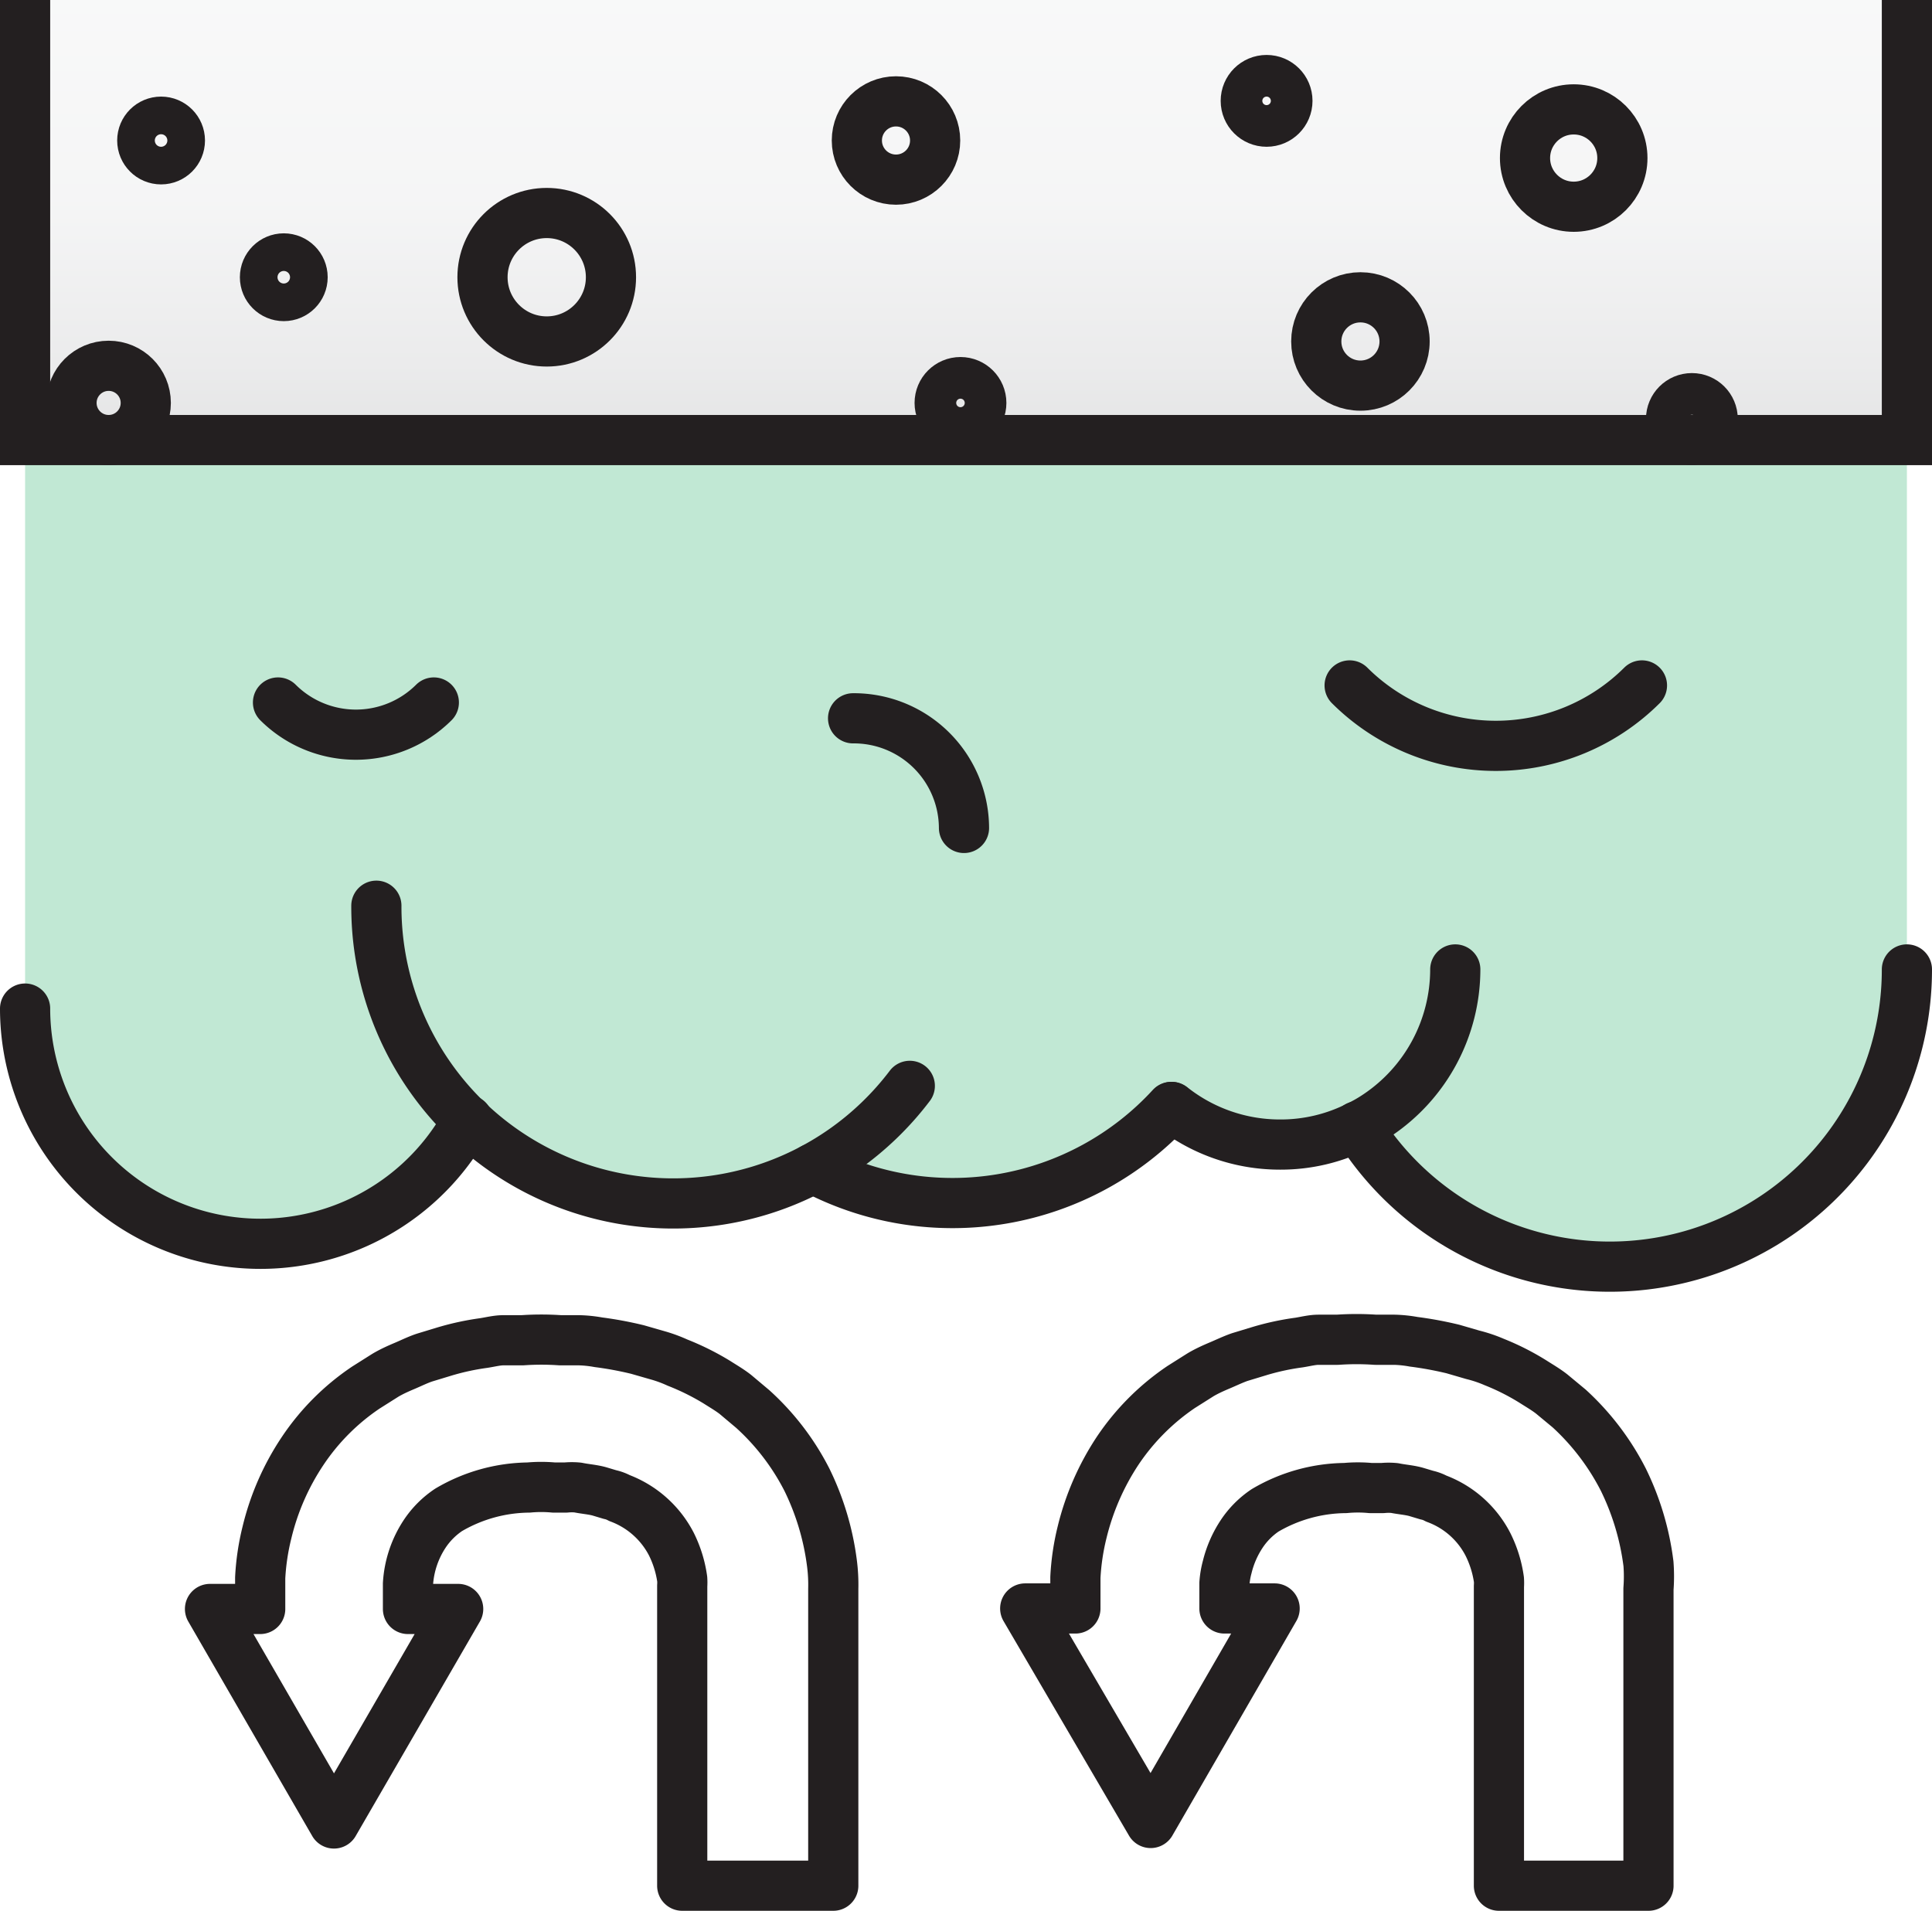
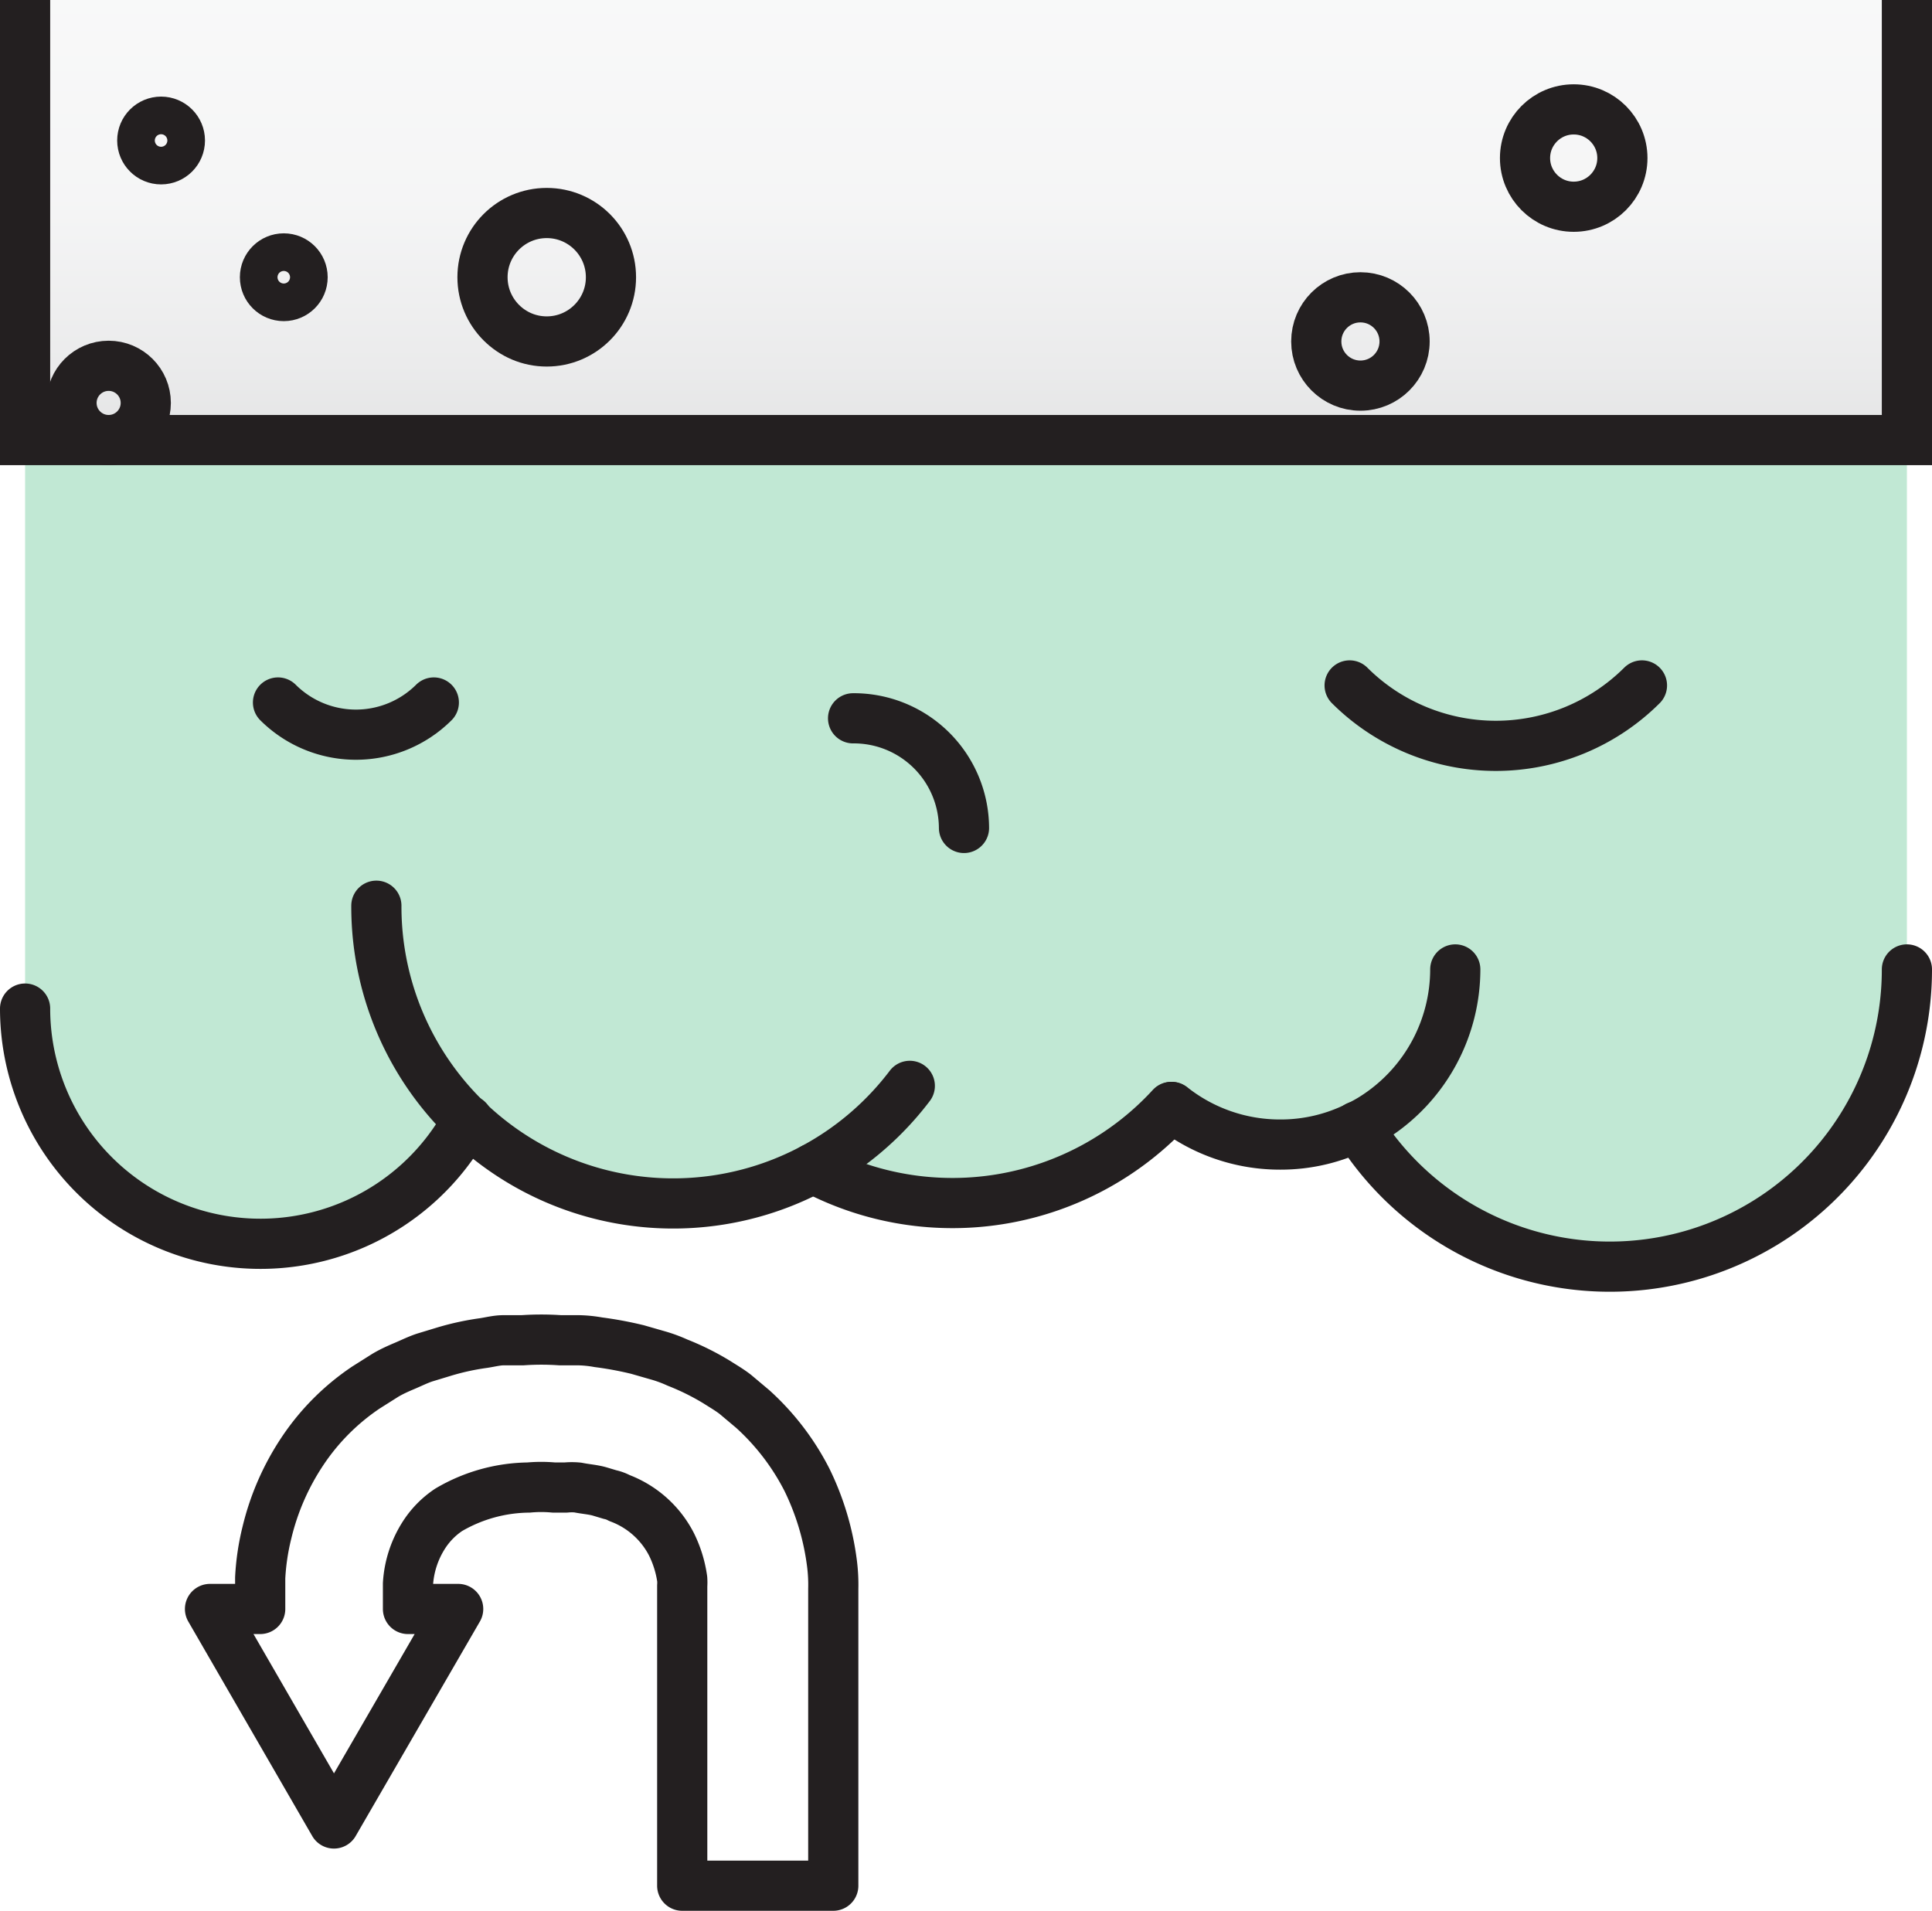
<svg xmlns="http://www.w3.org/2000/svg" viewBox="0 0 77 76.16">
  <defs>
    <style>.cls-1{fill:#c1e8d4;}.cls-2,.cls-3{stroke:#231f20;stroke-width:2px;}.cls-2{stroke-miterlimit:10;fill:url(#Névtelen_színátmenet_17);}.cls-3{fill:none;stroke-linecap:round;stroke-linejoin:round;}</style>
    <linearGradient id="Névtelen_színátmenet_17" x1="38.5" x2="38.5" y2="17.54" gradientUnits="userSpaceOnUse">
      <stop offset="0" stop-color="#e6e7e8" stop-opacity="0.25" />
      <stop offset="0.45" stop-color="#d8d9db" stop-opacity="0.25" />
      <stop offset="0.84" stop-color="#aeafb2" stop-opacity="0.25" />
      <stop offset="1" stop-color="#939598" stop-opacity="0.25" />
    </linearGradient>
  </defs>
  <g id="Réteg_2" data-name="Réteg 2">
    <g id="Réteg_1" data-name="Réteg 1">
      <path class="cls-1" d="M76,17.54V38.73A11.84,11.84,0,0,1,54.1,45a6.84,6.84,0,0,1-3.1.73,6.94,6.94,0,0,1-4.32-1.5,11.82,11.82,0,0,1-14.27,2.44,11.81,11.81,0,0,1-13.77-1.93A9.38,9.38,0,0,1,1,40.29V17.54Z" />
      <polyline class="cls-2" points="76 0 76 17.54 1 17.54 1 0" />
      <path class="cls-3" d="M17.29,28a4.4,4.4,0,0,1-6.21,0" />
      <path class="cls-3" d="M65.44,27.32a8.25,8.25,0,0,1-11.65,0" />
      <path class="cls-3" d="M34,28.63A4.39,4.39,0,0,1,38.42,33" />
      <circle class="cls-3" cx="6.42" cy="5.6" r="0.75" />
      <circle class="cls-3" cx="11.31" cy="11.05" r="0.75" />
      <circle class="cls-3" cx="21.79" cy="11.05" r="2.56" />
-       <circle class="cls-3" cx="35.71" cy="5.6" r="1.56" />
      <circle class="cls-3" cx="54.22" cy="13.61" r="1.76" />
-       <circle class="cls-3" cx="50.48" cy="4.02" r="0.83" />
-       <circle class="cls-3" cx="67.43" cy="16.7" r="0.83" />
-       <circle class="cls-3" cx="38.28" cy="16.06" r="0.83" />
      <circle class="cls-3" cx="62.72" cy="6.3" r="1.94" />
      <circle class="cls-3" cx="4.33" cy="16.06" r="1.48" />
      <path class="cls-3" d="M18.64,44.64A9.38,9.38,0,0,1,1,40.2" />
      <path class="cls-3" d="M15,36.1a11.83,11.83,0,0,0,21.26,7.18" />
      <path class="cls-3" d="M32.41,46.57a11.84,11.84,0,0,0,14.27-2.45" />
      <path class="cls-3" d="M54.1,44.89A11.84,11.84,0,0,0,76,38.64" />
      <path class="cls-3" d="M58,38.64a7,7,0,0,1-3.11,5.81,5.88,5.88,0,0,1-.77.44,6.84,6.84,0,0,1-3.1.73,6.94,6.94,0,0,1-4.32-1.5" />
-       <path class="cls-3" d="M65.7,75.16V63.33a6.7,6.7,0,0,0,0-1,10.6,10.6,0,0,0-1-3.35,10,10,0,0,0-2.16-2.84l-.7-.58c-.23-.18-.49-.33-.74-.49a9.68,9.68,0,0,0-1.54-.78A5.43,5.43,0,0,0,58.7,54l-.79-.23a14.41,14.41,0,0,0-1.57-.29,5,5,0,0,0-.76-.08l-.76,0a10.87,10.87,0,0,0-1.51,0l-.76,0c-.25,0-.52.07-.77.11a10.15,10.15,0,0,0-1.58.34l-.79.24c-.26.09-.53.22-.79.33s-.53.23-.78.38l-.76.48a9.34,9.34,0,0,0-2.54,2.55,10.29,10.29,0,0,0-1.41,3.23,9.46,9.46,0,0,0-.27,1.81v1.24h-2l5,8.55,4.94-8.55h-2v-1a3.37,3.37,0,0,1,.11-.65,4.2,4.2,0,0,1,.57-1.31,3.4,3.4,0,0,1,.94-.95,6.42,6.42,0,0,1,3.2-.89,5.23,5.23,0,0,1,1,0l.49,0a2.42,2.42,0,0,1,.47,0c.29.06.61.08.88.16l.4.12a1.42,1.42,0,0,1,.38.14,3.8,3.8,0,0,1,2.07,1.84,4.56,4.56,0,0,1,.43,1.39,2.1,2.1,0,0,1,0,.27V75.16Z" />
      <path class="cls-3" d="M33.21,75.16V63.33a6.7,6.7,0,0,0-.05-1,10.6,10.6,0,0,0-1-3.35A9.81,9.81,0,0,0,30,56.16l-.69-.58c-.23-.18-.49-.33-.74-.49A10.13,10.13,0,0,0,27,54.31a5.43,5.43,0,0,0-.79-.29l-.8-.23a14.24,14.24,0,0,0-1.56-.29,5,5,0,0,0-.77-.08l-.75,0a10.87,10.87,0,0,0-1.51,0l-.76,0c-.25,0-.52.07-.78.11a10.29,10.29,0,0,0-1.57.34l-.79.24c-.27.09-.53.22-.79.33s-.53.23-.78.38l-.76.48a9.2,9.2,0,0,0-2.54,2.55,10.06,10.06,0,0,0-1.41,3.23,9.46,9.46,0,0,0-.27,1.81v1.24h-2l4.94,8.55,4.95-8.55h-2v-1a4.06,4.06,0,0,1,.67-2,3.44,3.44,0,0,1,.95-.95,6.41,6.41,0,0,1,3.19-.89,5.35,5.35,0,0,1,1,0l.48,0a2.44,2.44,0,0,1,.48,0c.29.06.61.08.88.16l.4.12a1.42,1.42,0,0,1,.38.14,3.84,3.84,0,0,1,2.07,1.84,4.56,4.56,0,0,1,.43,1.39,2.1,2.1,0,0,1,0,.27V75.16Z" />
    </g>
  </g>
</svg>